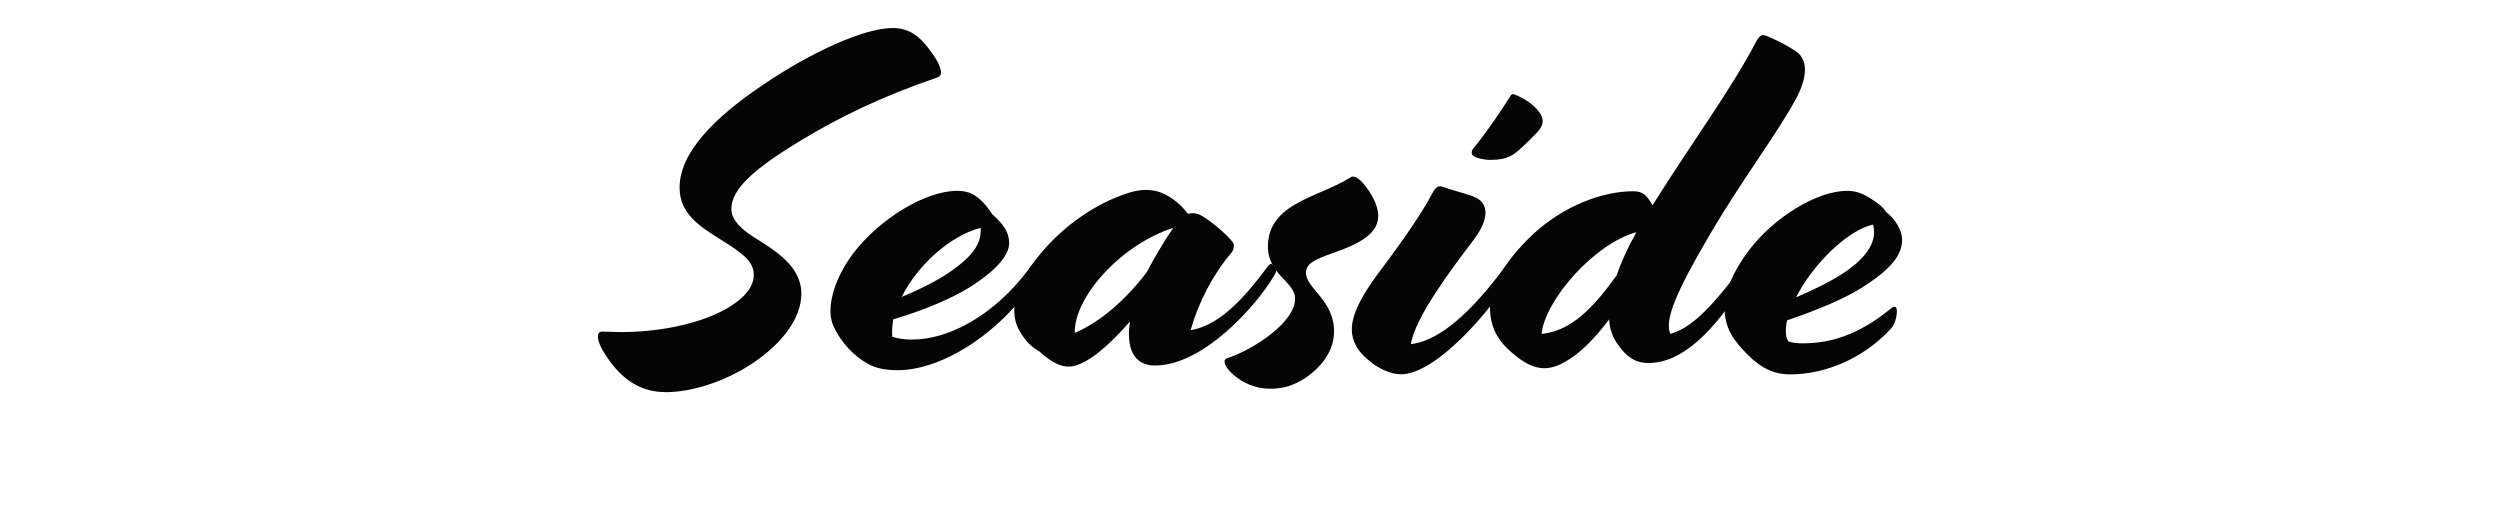
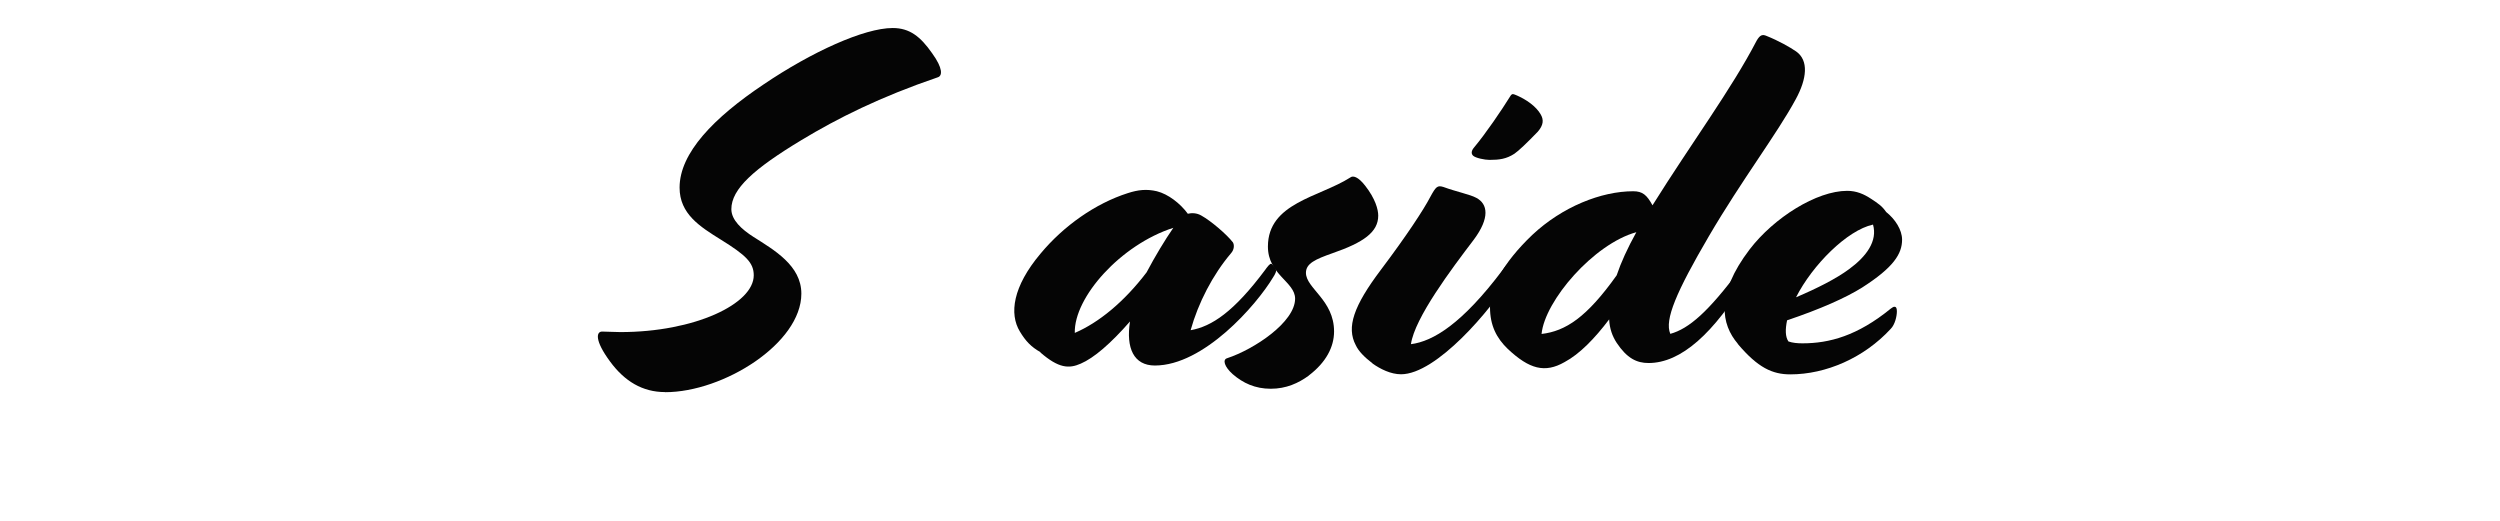
<svg xmlns="http://www.w3.org/2000/svg" id="_イヤー_2" viewBox="0 0 240 50">
  <defs>
    <style>.cls-1{fill:none;}.cls-2{clip-path:url(#clippath);}.cls-3{fill:#050505;}</style>
    <clipPath id="clippath">
      <rect class="cls-1" width="240" height="50" />
    </clipPath>
  </defs>
  <g id="design">
    <g class="cls-2">
      <g>
        <path class="cls-3" d="M63.84,37.64c-2.16,0-3.88-1.04-5.27-2.93-1.53-2.07-1.31-2.88-.77-2.88,.45,0,1.17,.05,1.76,.05,7.12,0,12.8-2.7,12.8-5.45,0-1.22-.77-1.94-3.15-3.42-2.03-1.26-3.97-2.48-3.97-5,0-3.33,3.29-6.71,8.07-9.91,4.6-3.11,9.64-5.41,12.39-5.41,1.62,0,2.66,.81,3.79,2.43,1.04,1.44,.99,2.16,.54,2.3-5.54,1.89-9.6,3.92-13.11,6.04-4.55,2.75-6.71,4.68-6.71,6.62,0,1.04,.99,1.94,2.12,2.66,1.98,1.26,4.6,2.75,4.6,5.45,0,4.77-7.48,9.46-13.07,9.46Z" />
-         <path class="cls-3" d="M83.37,34.94c-1.35-.68-2.7-2.12-3.38-3.69-.68-1.53-.05-4.28,1.89-6.89,2.52-3.33,6.94-6.04,10-6.04,1.22,0,2.16,.41,3.42,2.3,.99,.86,1.58,1.67,1.58,2.7s-.95,2.48-3.83,4.28c-1.67,1.04-4.28,2.16-7.3,3.06-.09,.59-.14,1.13-.09,1.67,.54,.18,1.22,.27,1.89,.27,3.6,0,7.93-2.39,11.17-6.71l.13-.18c.32-.41,.41-.45,.54-.32l.14,.14c.32,.32,.27,.54,.09,.86l-.14,.23c-2.93,4.91-8.79,8.92-13.29,8.92-1.17,0-2.07-.18-2.84-.59Zm10.77-13.06c-2.79,.68-6.04,3.51-7.57,6.62,1.98-.81,3.96-1.85,5.05-2.7,1.98-1.44,2.61-2.61,2.52-3.92Z" />
        <path class="cls-3" d="M99.89,33.81c-.9-.5-1.44-1.08-1.98-1.98-1.04-1.71-.68-4.32,1.98-7.48,2.21-2.66,5.27-4.82,8.38-5.81,.99-.32,1.8-.41,2.79-.18,1.08,.27,2.25,1.17,2.97,2.16,.36-.09,.86-.09,1.31,.18,.9,.5,2.43,1.8,3.02,2.57,.14,.23,.14,.68-.18,1.04-1.76,2.07-3.15,4.77-3.88,7.39,2.03-.36,4.15-1.76,7.17-5.81l.13-.18c.32-.41,.41-.45,.54-.32l.13,.14c.32,.32,.27,.54,.09,.86l-.14,.23c-1.62,2.7-6.67,8.47-11.35,8.47-2.03,0-2.79-1.67-2.39-4.23-1.85,2.12-3.47,3.51-4.73,4.05-1.13,.5-2.12,.45-3.88-1.08Zm10.18-7.66c.81-1.53,1.76-3.11,2.57-4.28-5.05,1.62-9.55,6.67-9.46,10.09,2.3-.99,4.73-2.97,6.89-5.81Z" />
        <path class="cls-3" d="M125.64,36.06c-.99,.72-2.16,1.26-3.65,1.26s-2.66-.54-3.65-1.4c-.81-.72-.99-1.4-.54-1.53,2.61-.86,6.53-3.47,6.53-5.72,0-1.62-2.61-2.3-2.61-5,0-4.19,4.91-4.73,7.89-6.62,.27-.23,.77-.09,1.44,.77,.99,1.26,1.26,2.3,1.26,2.88,0,1.58-1.4,2.57-4.37,3.6-1.67,.59-2.57,.99-2.57,1.89,0,1.49,2.7,2.61,2.7,5.63,0,1.49-.77,2.97-2.43,4.23Z" />
        <path class="cls-3" d="M131.77,34.89c-.77-.59-1.35-1.17-1.62-1.76-.9-1.71-.22-3.74,2.43-7.25,2.48-3.29,4.1-5.77,4.73-6.98,.54-.99,.68-1.13,1.26-.95,1.22,.45,2.57,.72,3.15,1.04,1.13,.59,1.31,1.94-.23,4.01-2.16,2.84-5.68,7.52-6.04,10.04,2.12-.27,4.91-1.94,8.83-7.16l.13-.18c.32-.41,.41-.45,.54-.32l.13,.14c.32,.32,.27,.54,.09,.86l-.13,.23c-1.89,3.15-7.16,9.32-10.54,9.32-.99,0-1.98-.5-2.75-1.04Zm9.73-20.72c1.13-1.35,2.66-3.6,3.47-4.91,.13-.23,.22-.27,.45-.18,1.13,.45,2.07,1.17,2.48,1.89,.32,.54,.27,1.04-.27,1.67-1.04,1.08-1.85,1.85-2.25,2.12-.77,.5-1.44,.59-2.39,.59-.45,0-1.35-.18-1.58-.41-.18-.18-.18-.45,.09-.77Z" />
        <path class="cls-3" d="M144.75,33.5c-1.08-1.04-1.71-2.25-1.71-4.01s1.13-4.14,4.06-6.94c2.88-2.7,6.62-4.19,9.69-4.19,.9,0,1.31,.36,1.85,1.35,3.78-6.04,7.57-11.13,10-15.81,.32-.54,.54-.63,.95-.45,1.13,.45,2.25,1.08,2.84,1.49,1.22,.86,1.04,2.61-.04,4.59-1.8,3.33-5.18,7.75-8.34,13.15-3.11,5.32-4.28,8.02-3.7,9.37,1.8-.5,3.65-2.12,6.67-6.17l.13-.18c.32-.41,.41-.45,.54-.32l.13,.14c.32,.32,.27,.59,.09,.86l-.14,.23c-3.24,5.41-6.4,8.24-9.51,8.24-1.13,0-2.07-.45-3.06-1.94-.41-.63-.68-1.35-.72-2.25-1.4,1.85-2.84,3.33-4.28,4.1-1.89,1.08-3.38,.68-5.45-1.26Zm10.45-7.07c.41-1.22,1.04-2.61,1.89-4.14-4.1,1.13-8.79,6.58-9.1,9.77,2.3-.27,4.33-1.58,7.21-5.63Z" />
        <path class="cls-3" d="M166.83,33c-1.58-1.85-2.16-4.73,1.13-9.05,2.34-3.06,6.44-5.63,9.37-5.63,.9,0,1.62,.32,2.3,.77s1.04,.68,1.44,1.26c.86,.68,1.53,1.71,1.53,2.66,0,1.35-.81,2.66-3.83,4.59-1.58,.99-4.01,2.07-7.21,3.15-.18,.86-.18,1.58,.13,2.03,.41,.14,.86,.18,1.35,.18,2.57,0,5.27-.72,8.47-3.33,.18-.14,.27-.18,.36-.18,.18,0,.23,.18,.23,.45,0,.45-.18,1.26-.59,1.67-2.57,2.79-6.22,4.37-9.64,4.37-1.71,0-3.11-.63-5.05-2.93Zm12.98-11.44c-2.48,.54-5.81,3.87-7.39,6.98,2.03-.86,3.88-1.8,5.09-2.7,1.67-1.22,2.75-2.7,2.3-4.28Z" />
      </g>
    </g>
  </g>
</svg>